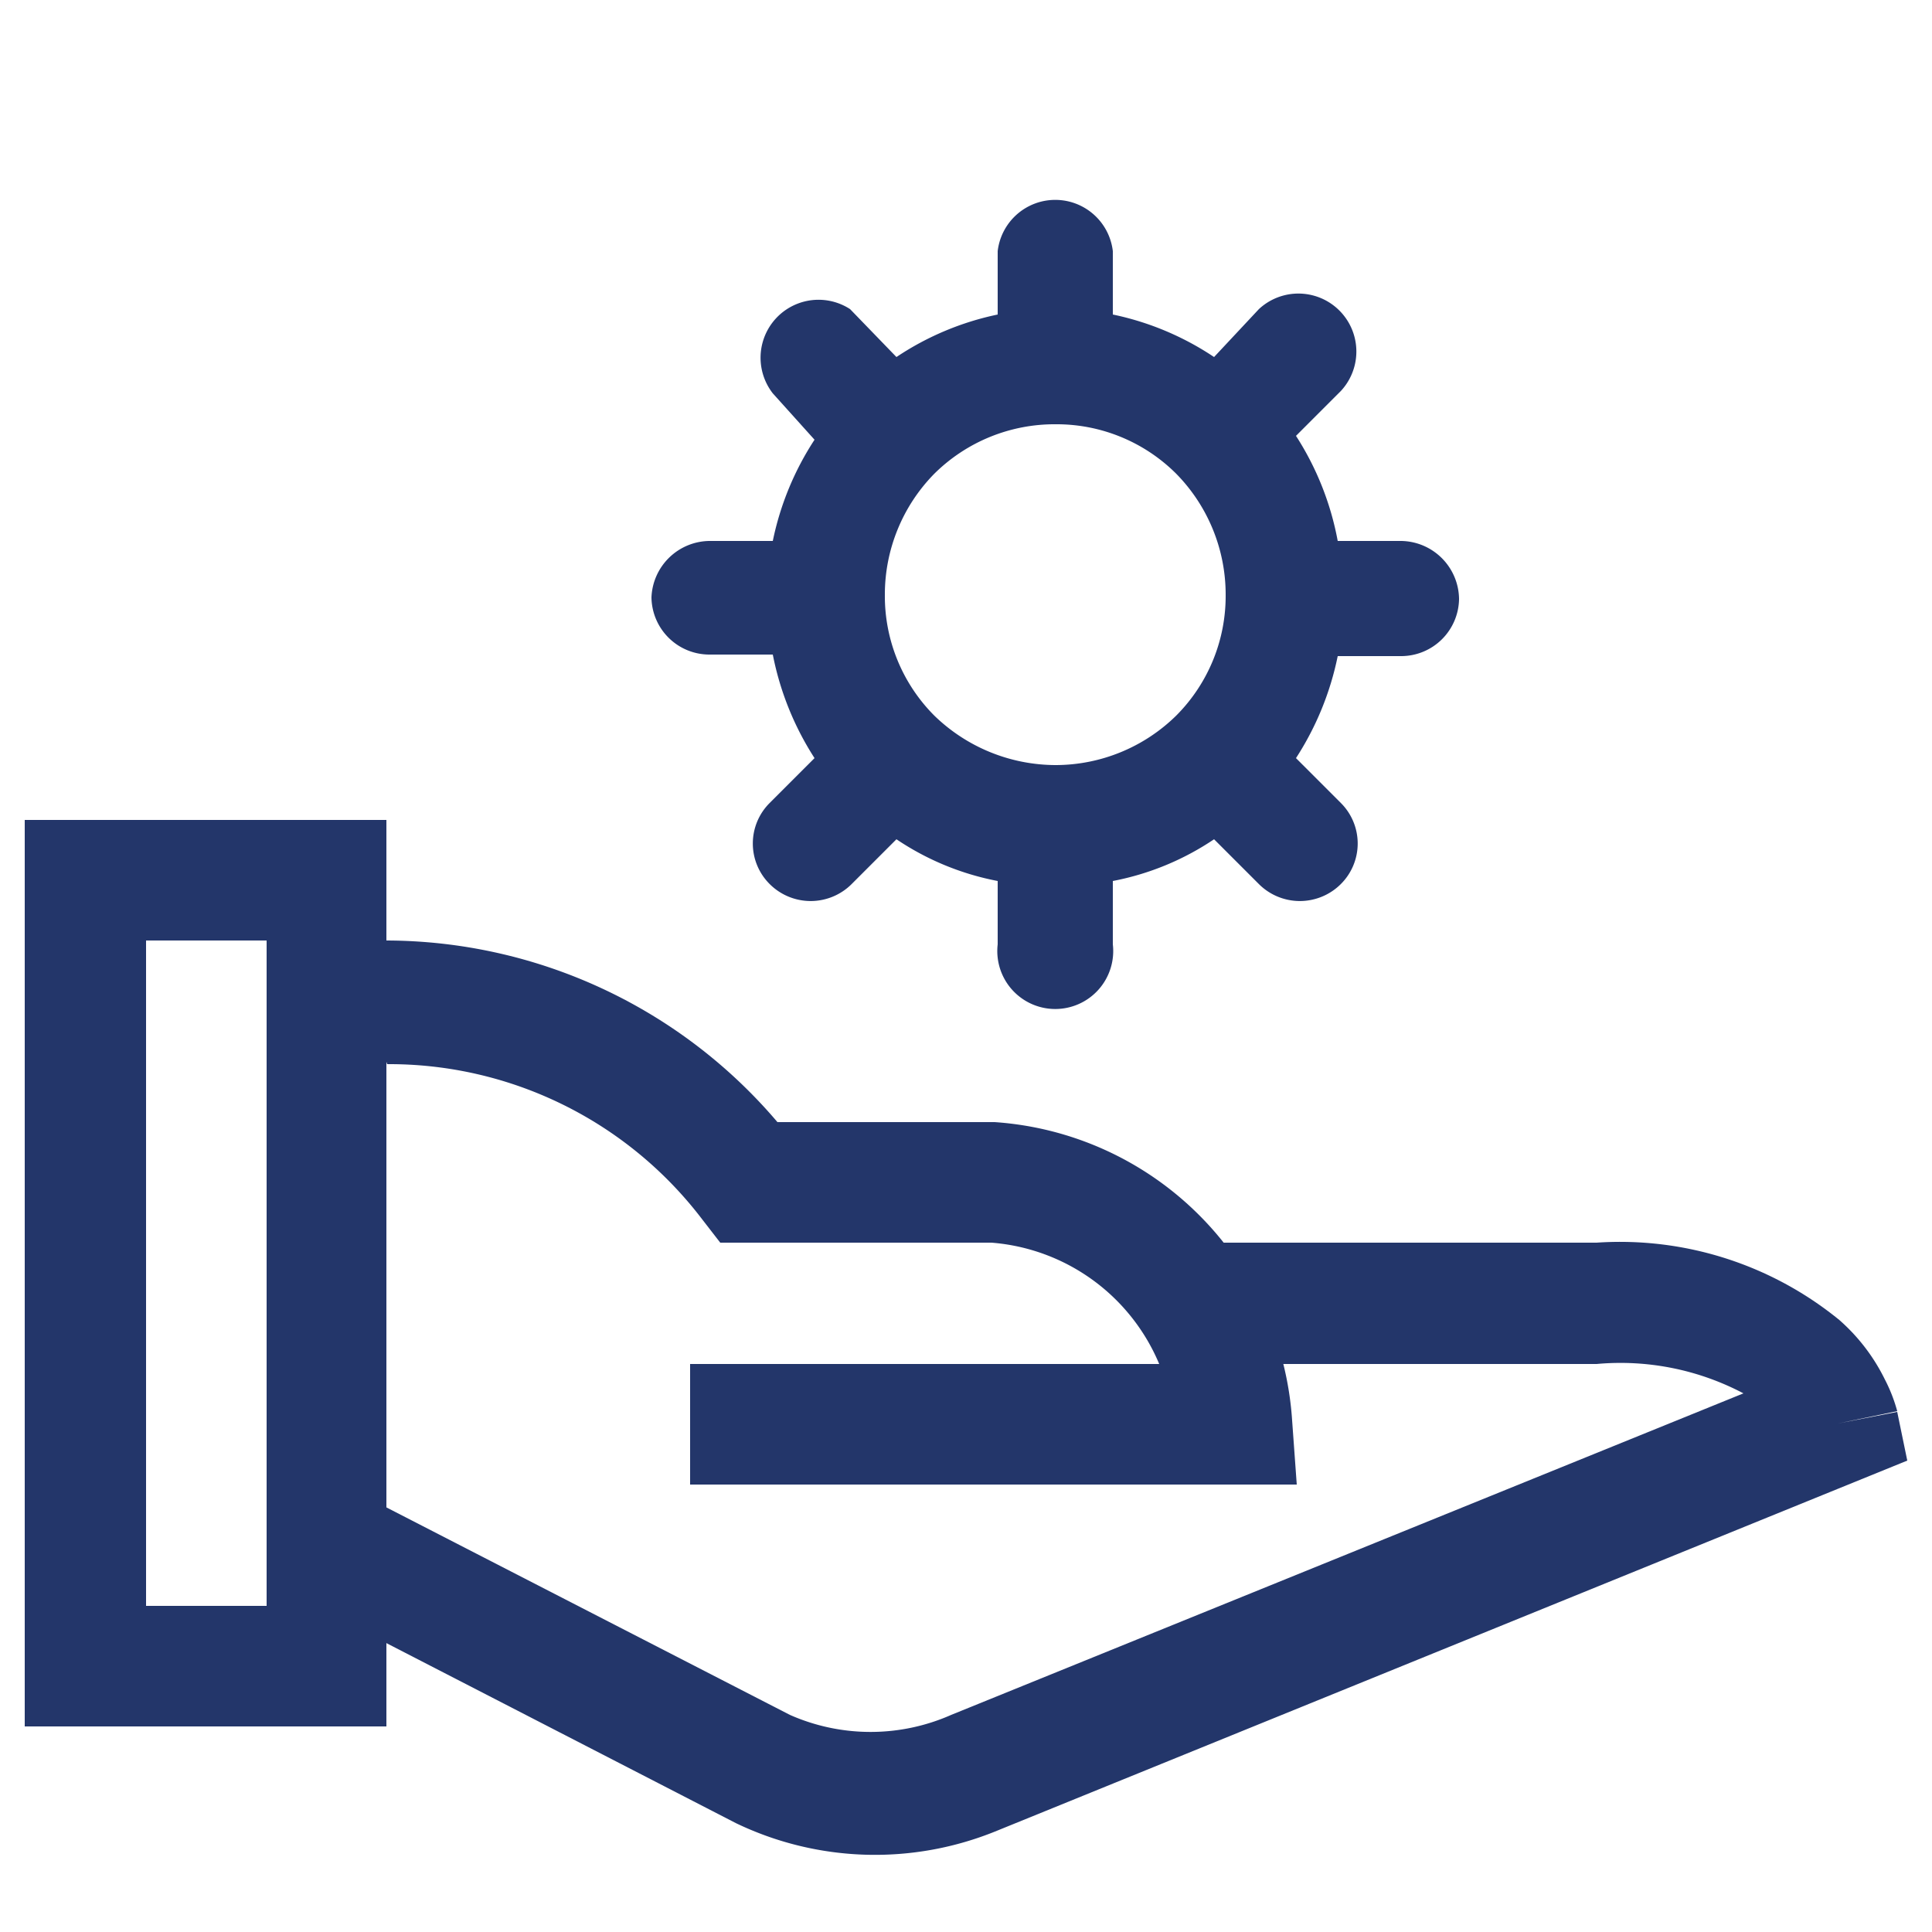
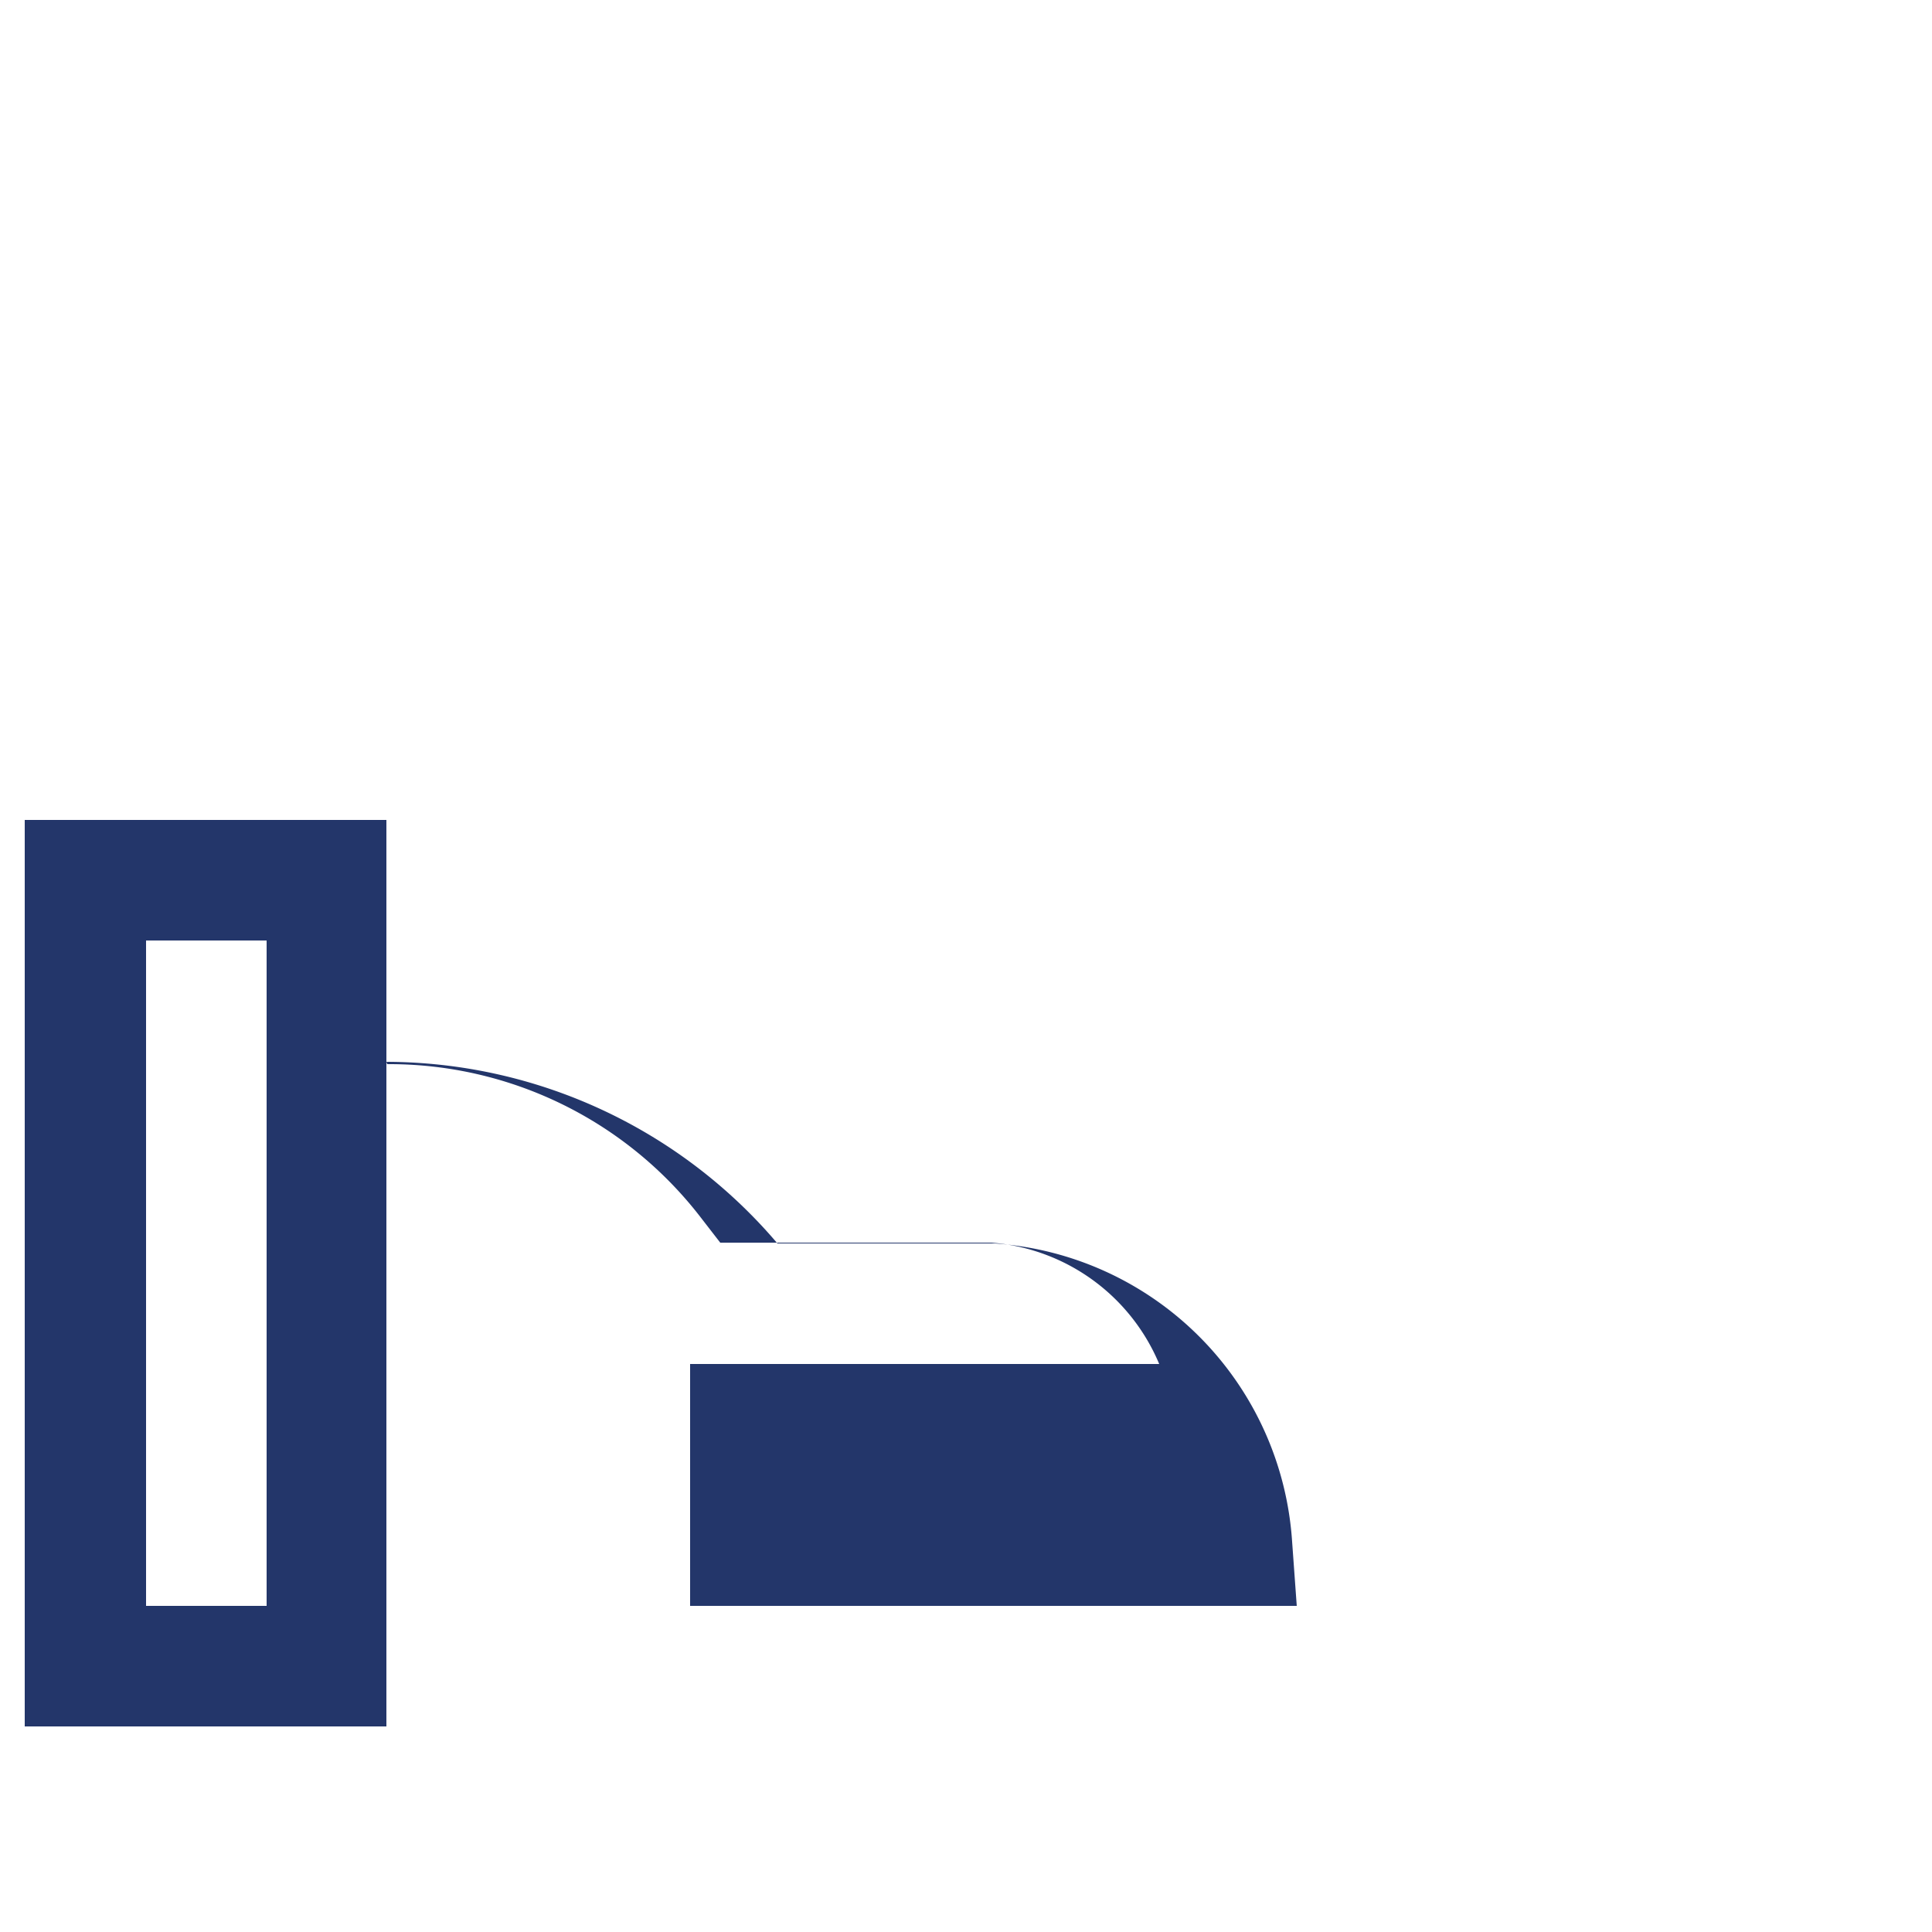
<svg xmlns="http://www.w3.org/2000/svg" id="Layer_1" data-name="Layer 1" viewBox="0 0 25 25">
  <defs>
    <style>.cls-1{fill:#23366a;fill-rule:evenodd;}</style>
  </defs>
-   <path class="cls-1" d="M5,13.74H4.23V12.17H5a6.66,6.66,0,0,1,5.06,2.35h2.81a4.14,4.14,0,0,1,3.85,3.86l.06.83H8.93V17.65H15a2.57,2.57,0,0,0-2.17-1.57H9.32l-.24-.31a5.09,5.09,0,0,0-4.07-2Z" />
-   <path class="cls-1" d="M20.66,17.65H15.49V16.08h5.17a4.49,4.49,0,0,1,3.14,1,2.47,2.47,0,0,1,.59.77,2.05,2.05,0,0,1,.16.41h0s0,0-.77.16l.77-.15.13.63L12.9,23.69a4.15,4.15,0,0,1-3.38-.1h0l-5.63-2.9.71-1.39,5.62,2.89a2.58,2.58,0,0,0,2.09,0h0l10.25-4.16A3.41,3.41,0,0,0,20.66,17.65Z" />
+   <path class="cls-1" d="M5,13.74H4.23H5a6.66,6.66,0,0,1,5.06,2.35h2.81a4.14,4.14,0,0,1,3.85,3.86l.06.83H8.93V17.65H15a2.57,2.57,0,0,0-2.17-1.57H9.32l-.24-.31a5.09,5.09,0,0,0-4.07-2Z" />
  <path class="cls-1" d="M.32,10.61H5V22.34H.32Zm1.57,1.56v8.61H3.45V12.17Z" />
-   <path class="cls-1" d="M11.6,4.62a3.72,3.72,0,0,1,1.31-.55V3.25a.75.75,0,0,1,1.49,0v.82a3.72,3.72,0,0,1,1.31.55L16.29,4a.75.75,0,0,1,1.06,1.06l-.58.58A3.78,3.78,0,0,1,17.31,7h.82a.76.76,0,0,1,.75.75.75.75,0,0,1-.75.74h-.82a3.83,3.83,0,0,1-.54,1.32l.58.58a.74.74,0,0,1,0,1.05.75.75,0,0,1-1.06,0l-.58-.58a3.53,3.53,0,0,1-1.31.54v.82a.75.75,0,1,1-1.49,0v-.82a3.53,3.53,0,0,1-1.31-.54l-.58.58a.75.75,0,0,1-1.06,0,.74.74,0,0,1,0-1.05l.58-.58A3.83,3.83,0,0,1,10,8.47H9.18a.75.75,0,0,1-.75-.74A.76.76,0,0,1,9.18,7H10a3.78,3.78,0,0,1,.54-1.31L10,5.09A.75.75,0,0,1,11,4Zm.49,1.51a2.21,2.21,0,0,1,1.57-.64,2.19,2.19,0,0,1,1.56.64l0,0h0a2.23,2.23,0,0,1,.64,1.57,2.19,2.19,0,0,1-.64,1.56v0l0,0a2.23,2.23,0,0,1-1.56.64,2.26,2.26,0,0,1-1.57-.64l0,0h0a2.19,2.19,0,0,1-.64-1.56,2.23,2.23,0,0,1,.64-1.57h0Z" />
</svg>